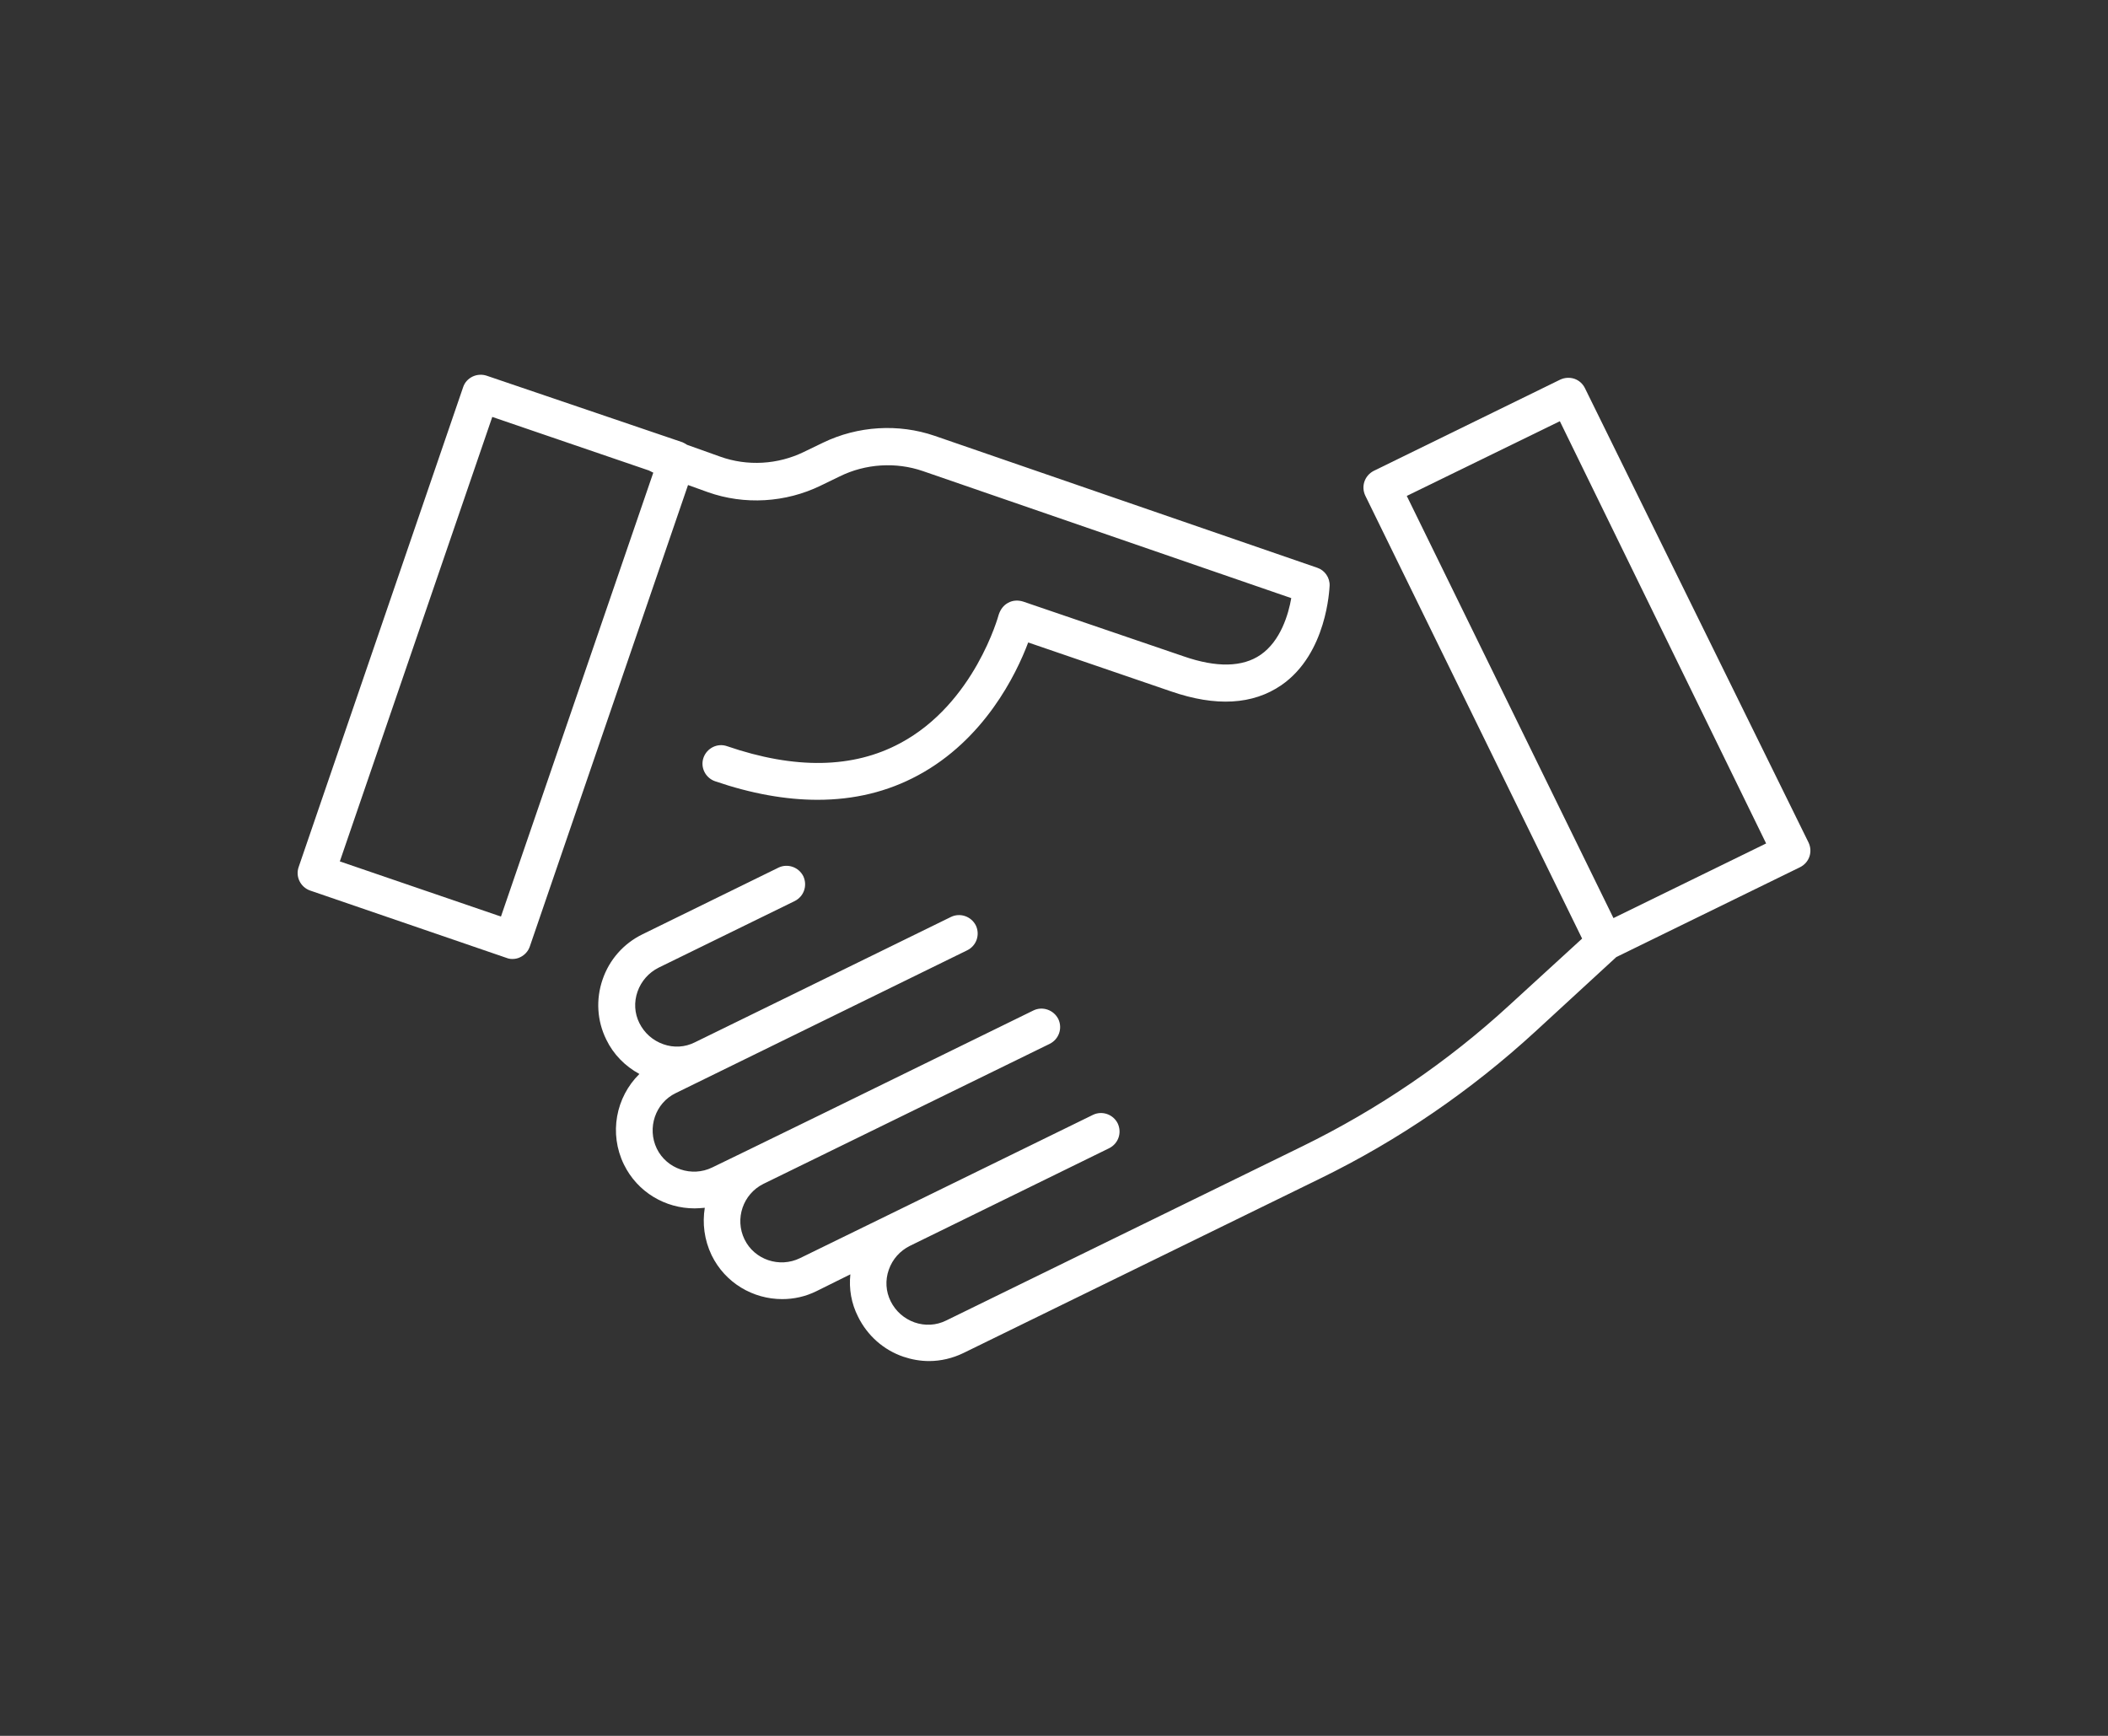
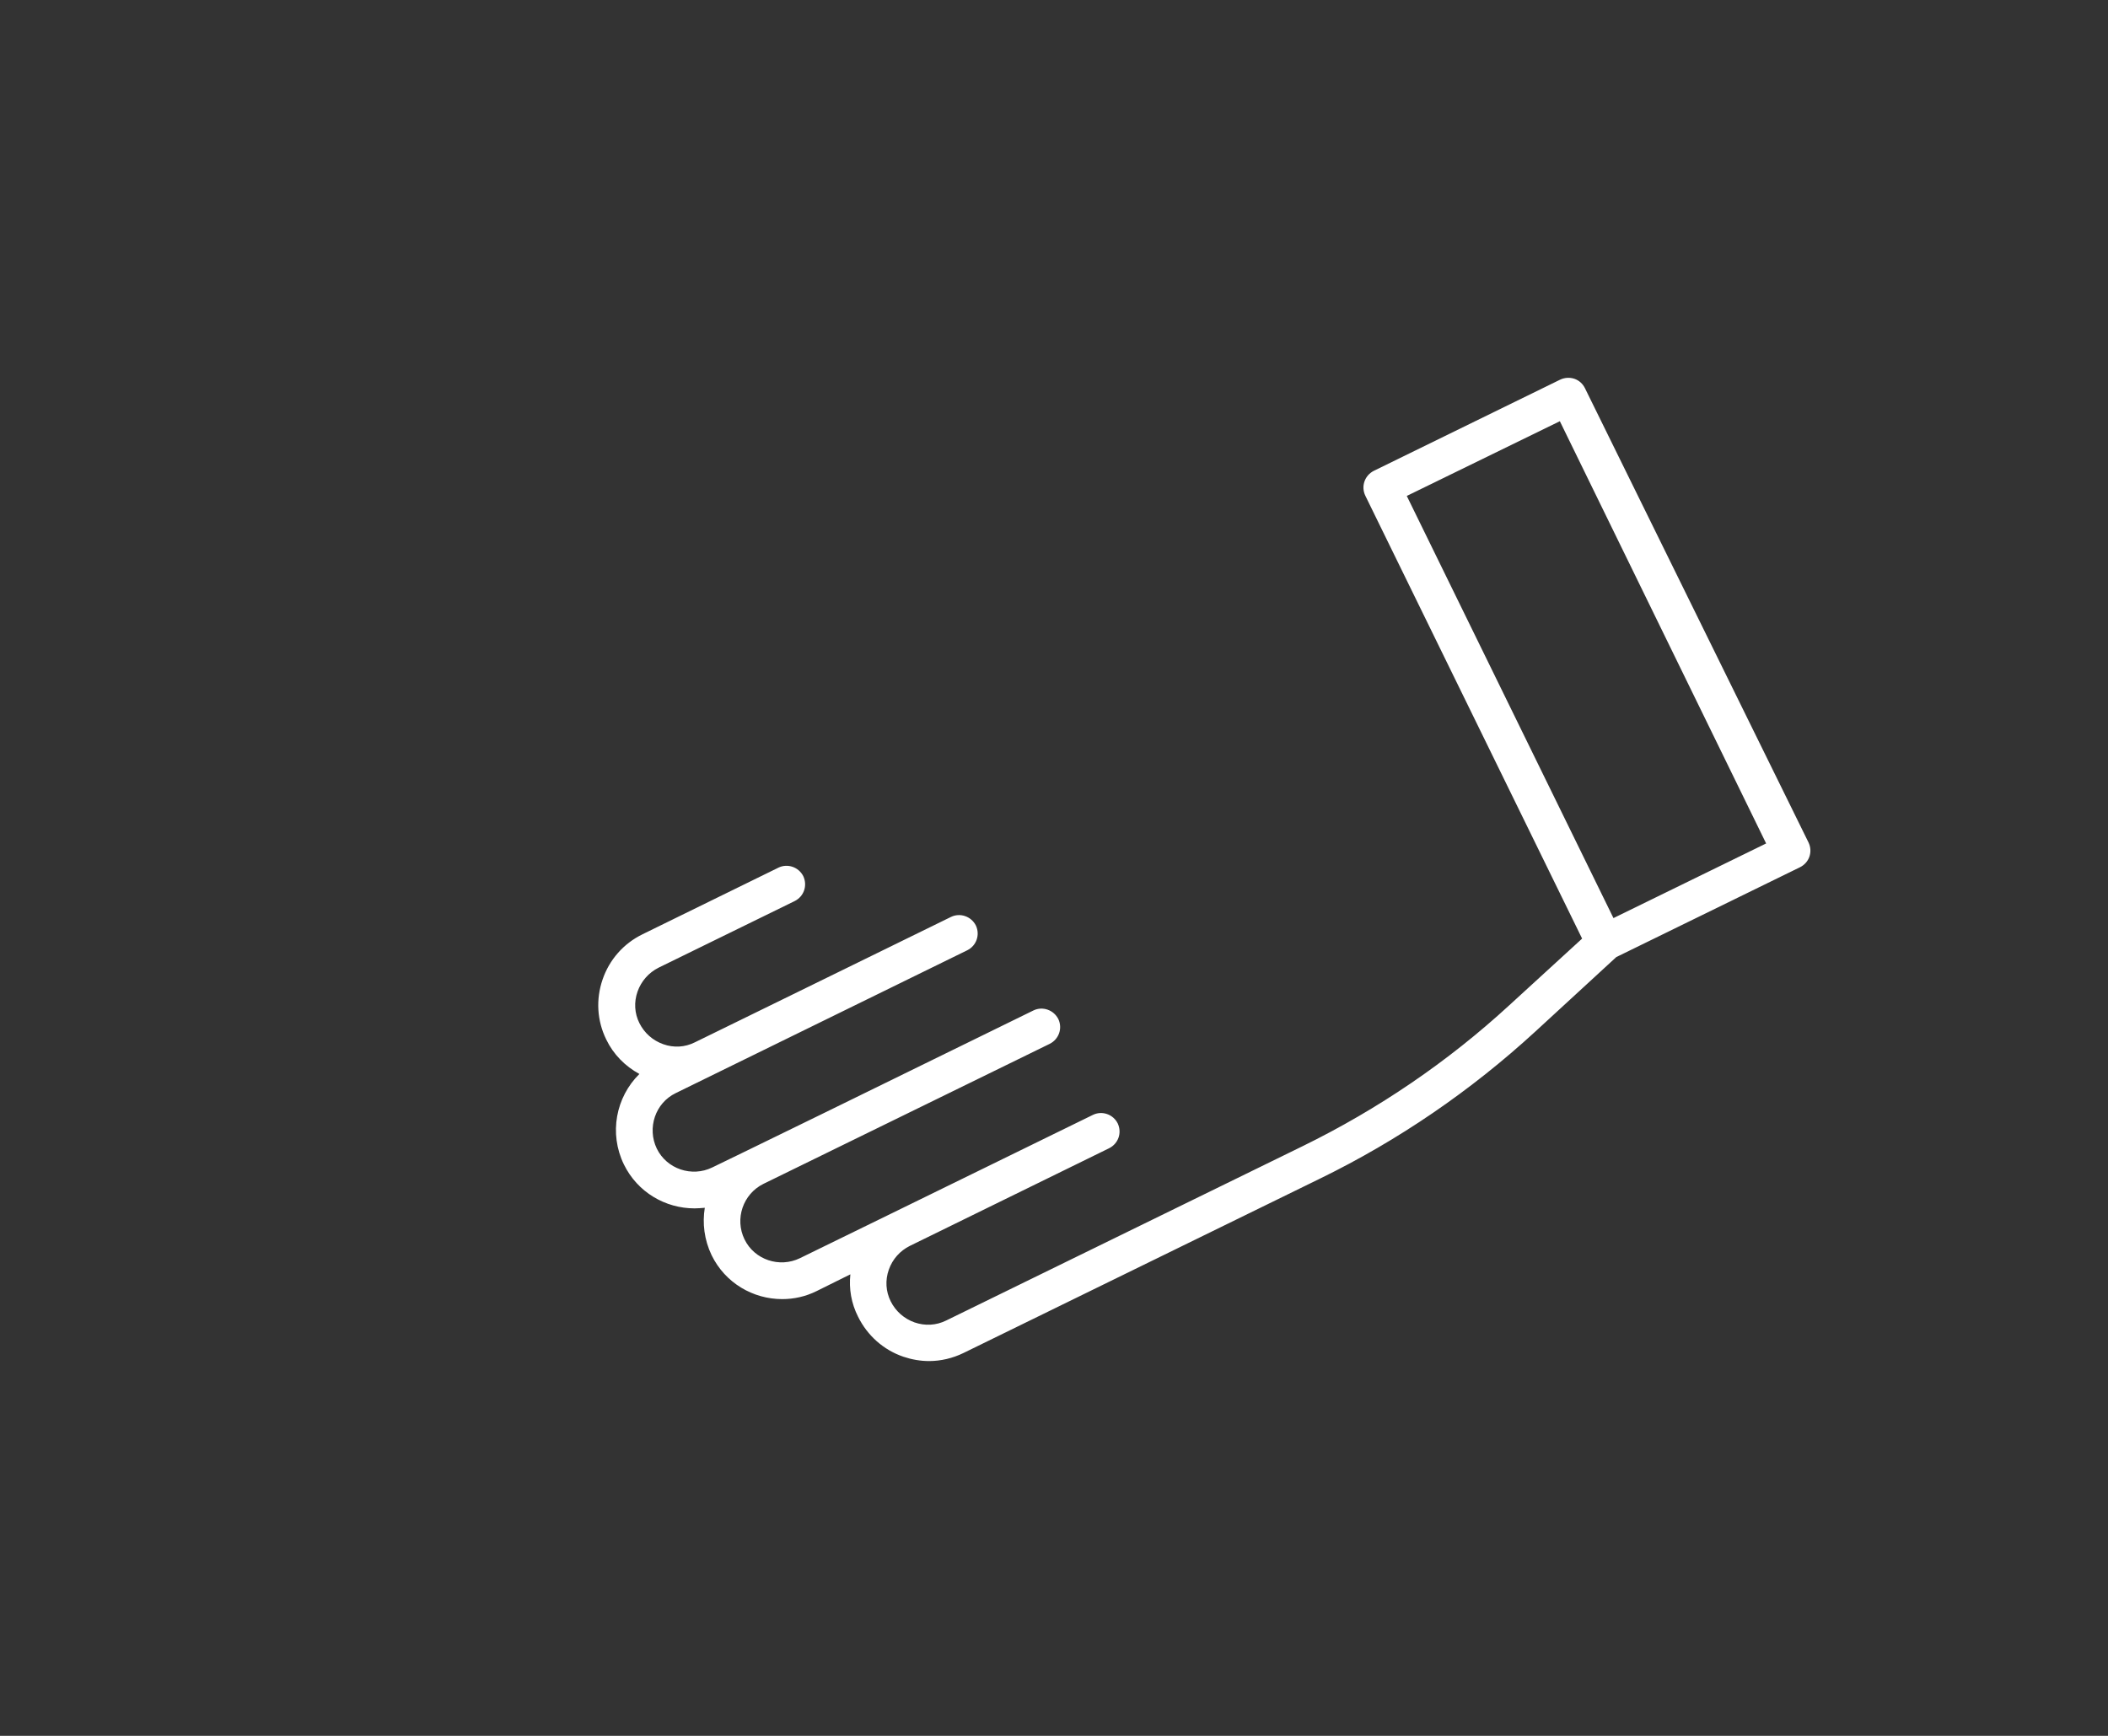
<svg xmlns="http://www.w3.org/2000/svg" version="1.1" id="Layer_1" x="0px" y="0px" width="85px" height="70px" viewBox="0 0 85 70" enable-background="new 0 0 85 70" xml:space="preserve">
  <rect x="0" y="0" width="85" height="70" fill="#333333" stroke="none" />
-   <rect fill="none" width="85" height="70" />
  <g>
    <g>
      <g>
-         <path fill="#FFFFFF" d="M53.117,22.896l-15.43-5.321c-1.46-0.501-3.097-0.401-4.495,0.274l-0.775,0.374     c-1.05,0.514-2.287,0.586-3.387,0.188l-1.324-0.473c-0.062-0.039-0.124-0.076-0.186-0.103l-7.896-2.684     c-0.188-0.063-0.398-0.048-0.573,0.037s-0.315,0.236-0.376,0.424l-6.632,19.35c-0.138,0.388,0.074,0.813,0.461,0.95l7.908,2.712     c0.086,0.034,0.162,0.048,0.251,0.048c0.109,0,0.223-0.023,0.322-0.076c0.175-0.086,0.312-0.236,0.377-0.424l6.381-18.613     l0.799,0.288c1.475,0.524,3.137,0.425,4.55-0.264l0.771-0.374c1.039-0.511,2.264-0.587,3.35-0.212l14.854,5.123     c-0.113,0.648-0.425,1.725-1.238,2.286c-0.723,0.499-1.773,0.524-3.098,0.063l-6.482-2.212c-0.202-0.061-0.415-0.051-0.599,0.052     c-0.189,0.099-0.312,0.275-0.378,0.473c-0.01,0.039-0.974,3.586-3.971,5.186c-1.899,1.024-4.248,1.063-6.984,0.123     c-0.388-0.137-0.811,0.075-0.95,0.462c-0.137,0.389,0.075,0.813,0.462,0.95c1.461,0.501,2.85,0.75,4.136,0.75     c1.475,0,2.822-0.324,4.049-0.986c2.671-1.437,3.958-4.06,4.445-5.359l5.76,1.973c1.81,0.626,3.298,0.538,4.447-0.25     c1.847-1.274,1.937-3.896,1.947-4.01C53.628,23.295,53.416,22.995,53.117,22.896z M20.2,36.961l-6.497-2.224l6.147-17.924     l6.319,2.161c0.051,0.024,0.1,0.049,0.15,0.075l0.024,0.01L20.2,36.961z" />
-       </g>
+         </g>
    </g>
    <g>
      <g>
        <path fill="#FFFFFF" d="M72.925,33.975l-9.017-18.324c-0.087-0.175-0.236-0.312-0.426-0.377     c-0.188-0.062-0.398-0.048-0.576,0.038l-7.505,3.672c-0.375,0.188-0.526,0.627-0.35,1.001l8.744,17.865l-2.933,2.685     c-2.488,2.288-5.298,4.197-8.335,5.685L38.15,53.252c-0.401,0.198-0.85,0.222-1.275,0.075c-0.422-0.151-0.761-0.452-0.96-0.85     c-0.199-0.401-0.226-0.85-0.076-1.276c0.15-0.424,0.449-0.76,0.85-0.96l8.031-3.936c0.378-0.188,0.524-0.624,0.351-0.999     c-0.186-0.375-0.634-0.524-0.998-0.349l-7.859,3.846l-3.96,1.935c-0.824,0.401-1.835,0.064-2.235-0.762     c-0.399-0.823-0.063-1.824,0.764-2.235l11.542-5.646c0.374-0.187,0.525-0.626,0.35-0.999c-0.189-0.374-0.637-0.525-1.001-0.35     l-8.545,4.185l-2.997,1.462l-1.413,0.686c-0.823,0.402-1.835,0.063-2.236-0.762c-0.397-0.826-0.062-1.837,0.762-2.235     l1.426-0.699L39,38.322c0.375-0.186,0.524-0.624,0.351-0.998c-0.189-0.376-0.639-0.524-1.002-0.349l-6.632,3.248l-3.699,1.81     c-0.399,0.2-0.848,0.227-1.273,0.076c-0.425-0.151-0.761-0.449-0.963-0.851c-0.199-0.397-0.223-0.847-0.075-1.271     c0.151-0.426,0.453-0.765,0.85-0.965l5.486-2.685c0.375-0.188,0.522-0.623,0.35-1c-0.188-0.375-0.637-0.525-1.001-0.35     l-5.483,2.688c-0.764,0.373-1.337,1.022-1.611,1.824c-0.274,0.798-0.227,1.659,0.148,2.421c0.288,0.6,0.764,1.077,1.336,1.389     c-0.949,0.936-1.234,2.397-0.625,3.648c0.549,1.124,1.674,1.772,2.85,1.772c0.137,0,0.275-0.013,0.412-0.024     c-0.1,0.624-0.024,1.286,0.274,1.91c0.549,1.126,1.674,1.773,2.849,1.773c0.463,0,0.936-0.1,1.385-0.323l1.362-0.676     c-0.062,0.586,0.038,1.173,0.312,1.711c0.377,0.761,1.026,1.338,1.825,1.611c0.338,0.114,0.688,0.175,1.038,0.175     c0.474,0,0.95-0.113,1.386-0.325l14.377-7.033c3.174-1.549,6.085-3.546,8.685-5.933l3.261-3l7.404-3.621     C72.954,34.788,73.104,34.353,72.925,33.975z M65.059,37.023l-8.334-17.024l6.172-3.013l8.318,17.027L65.059,37.023z" />
      </g>
    </g>
  </g>
</svg>